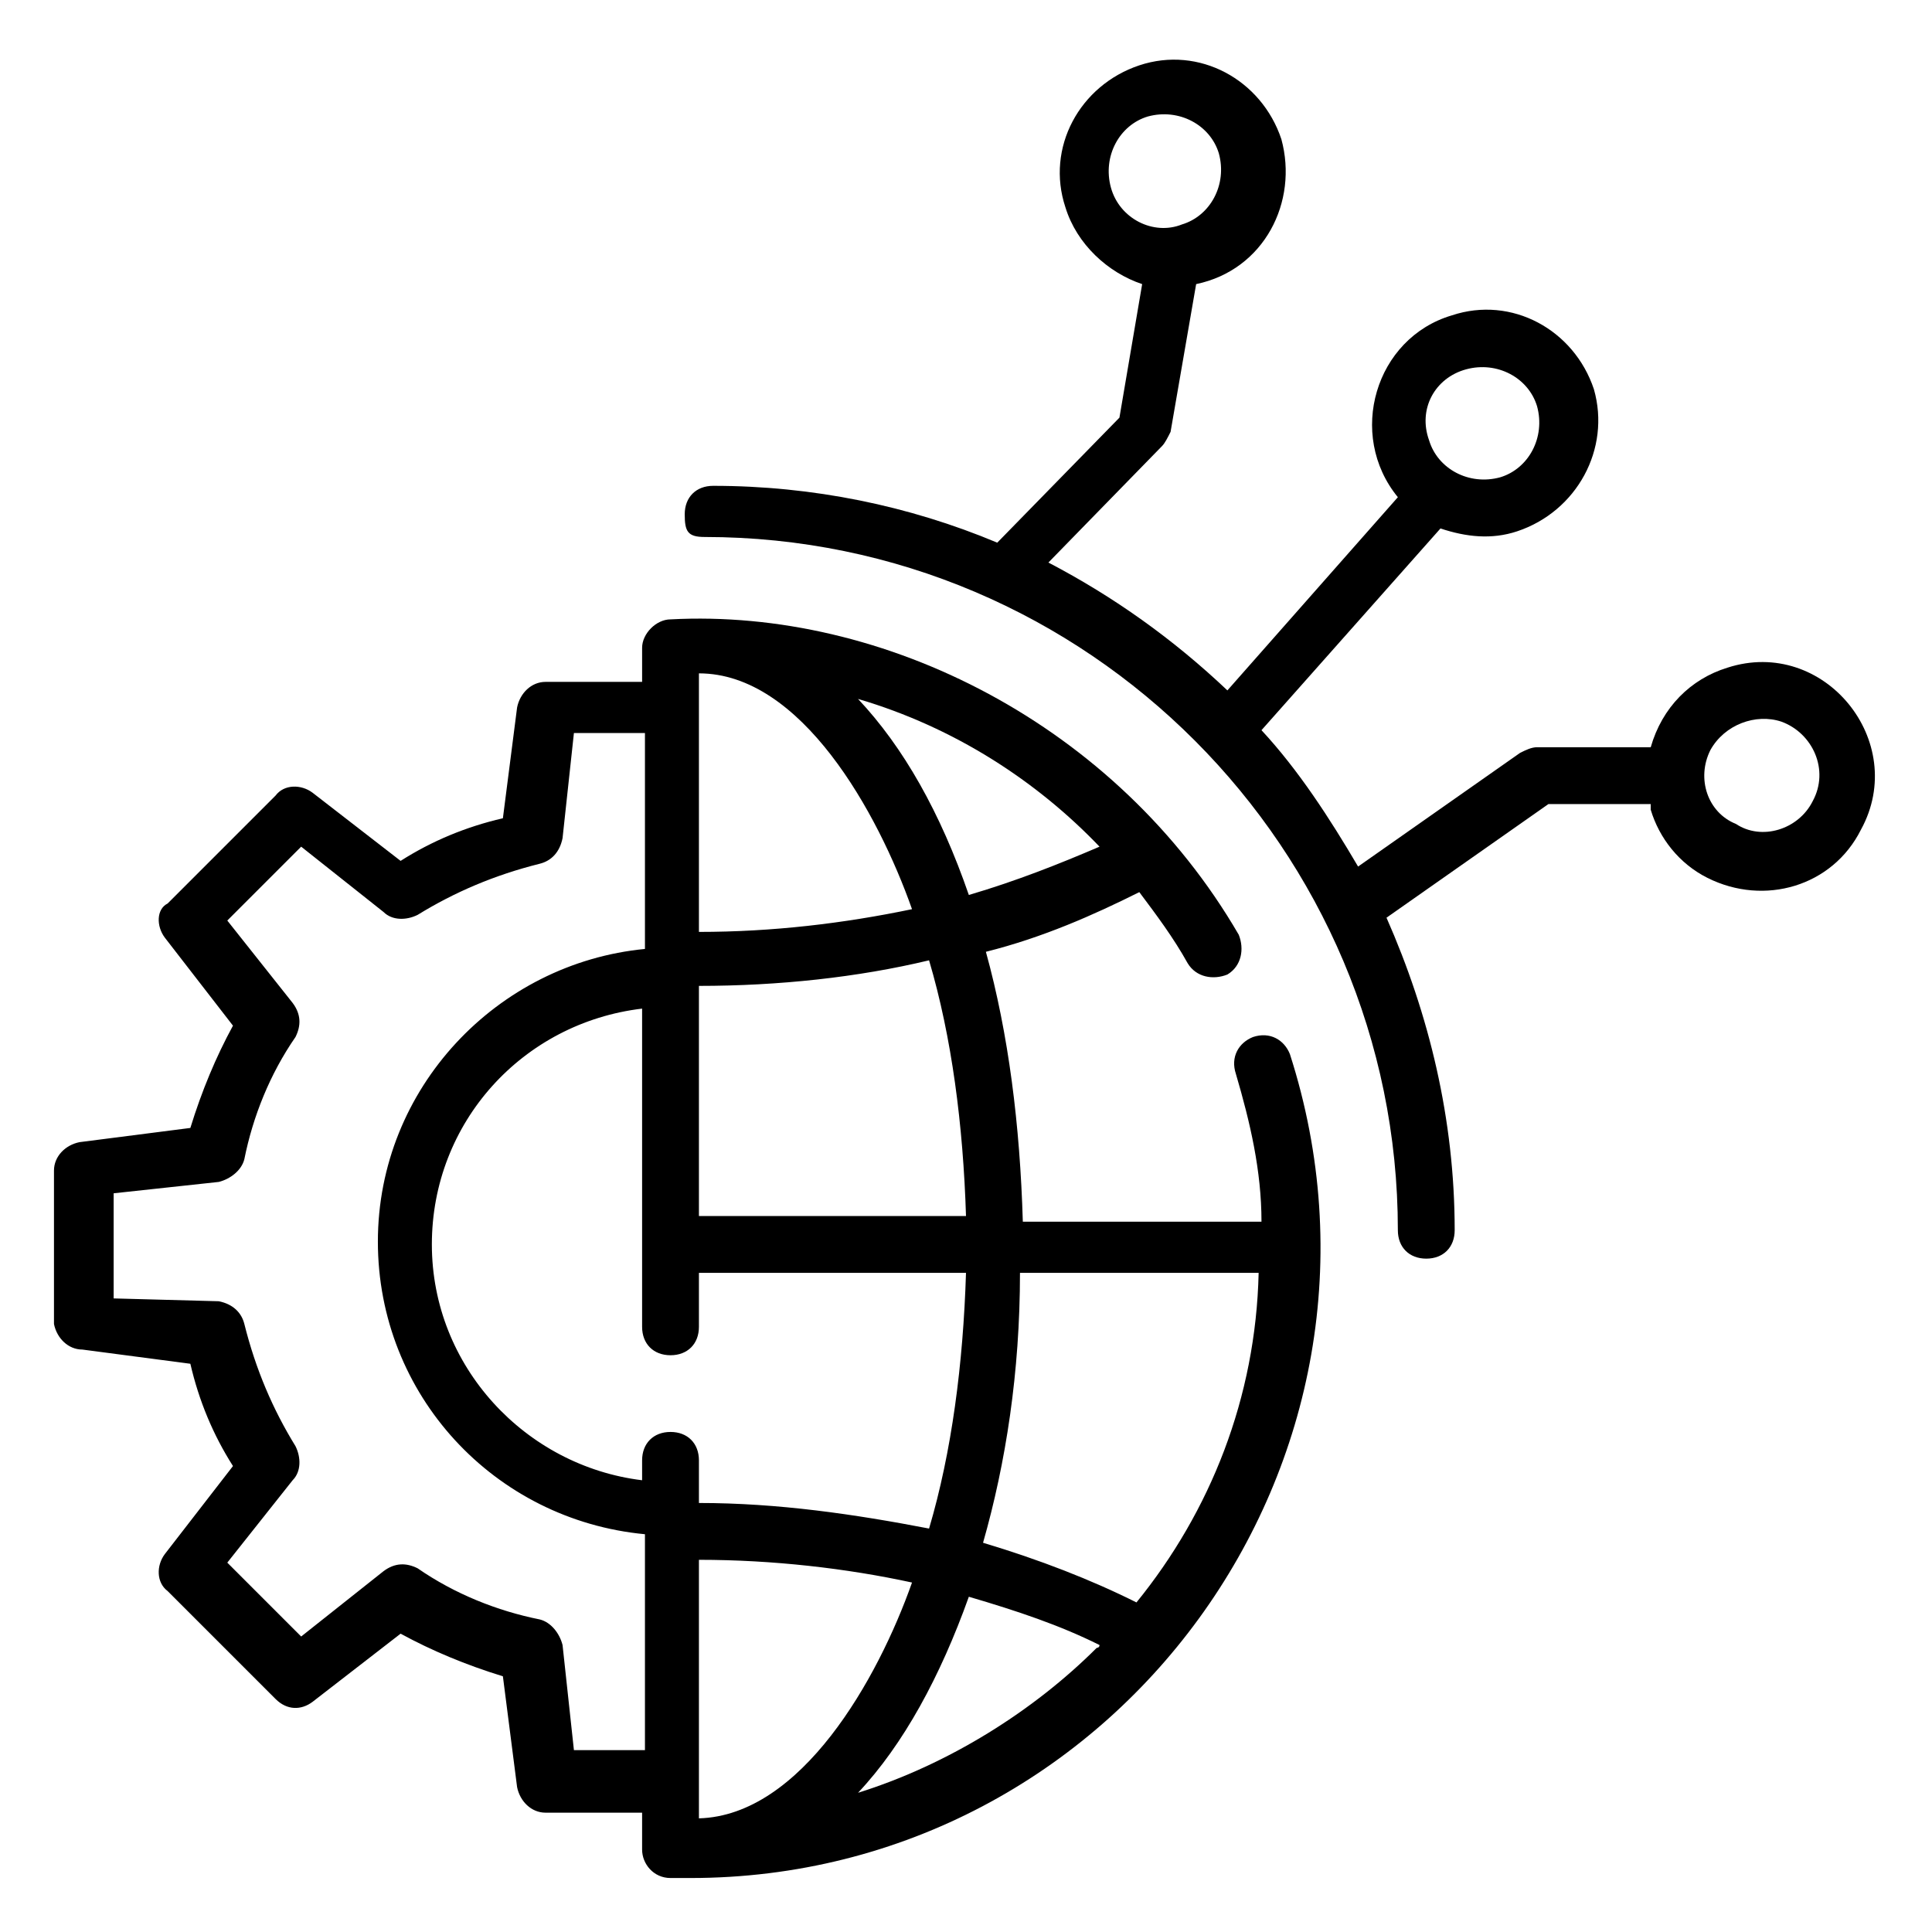
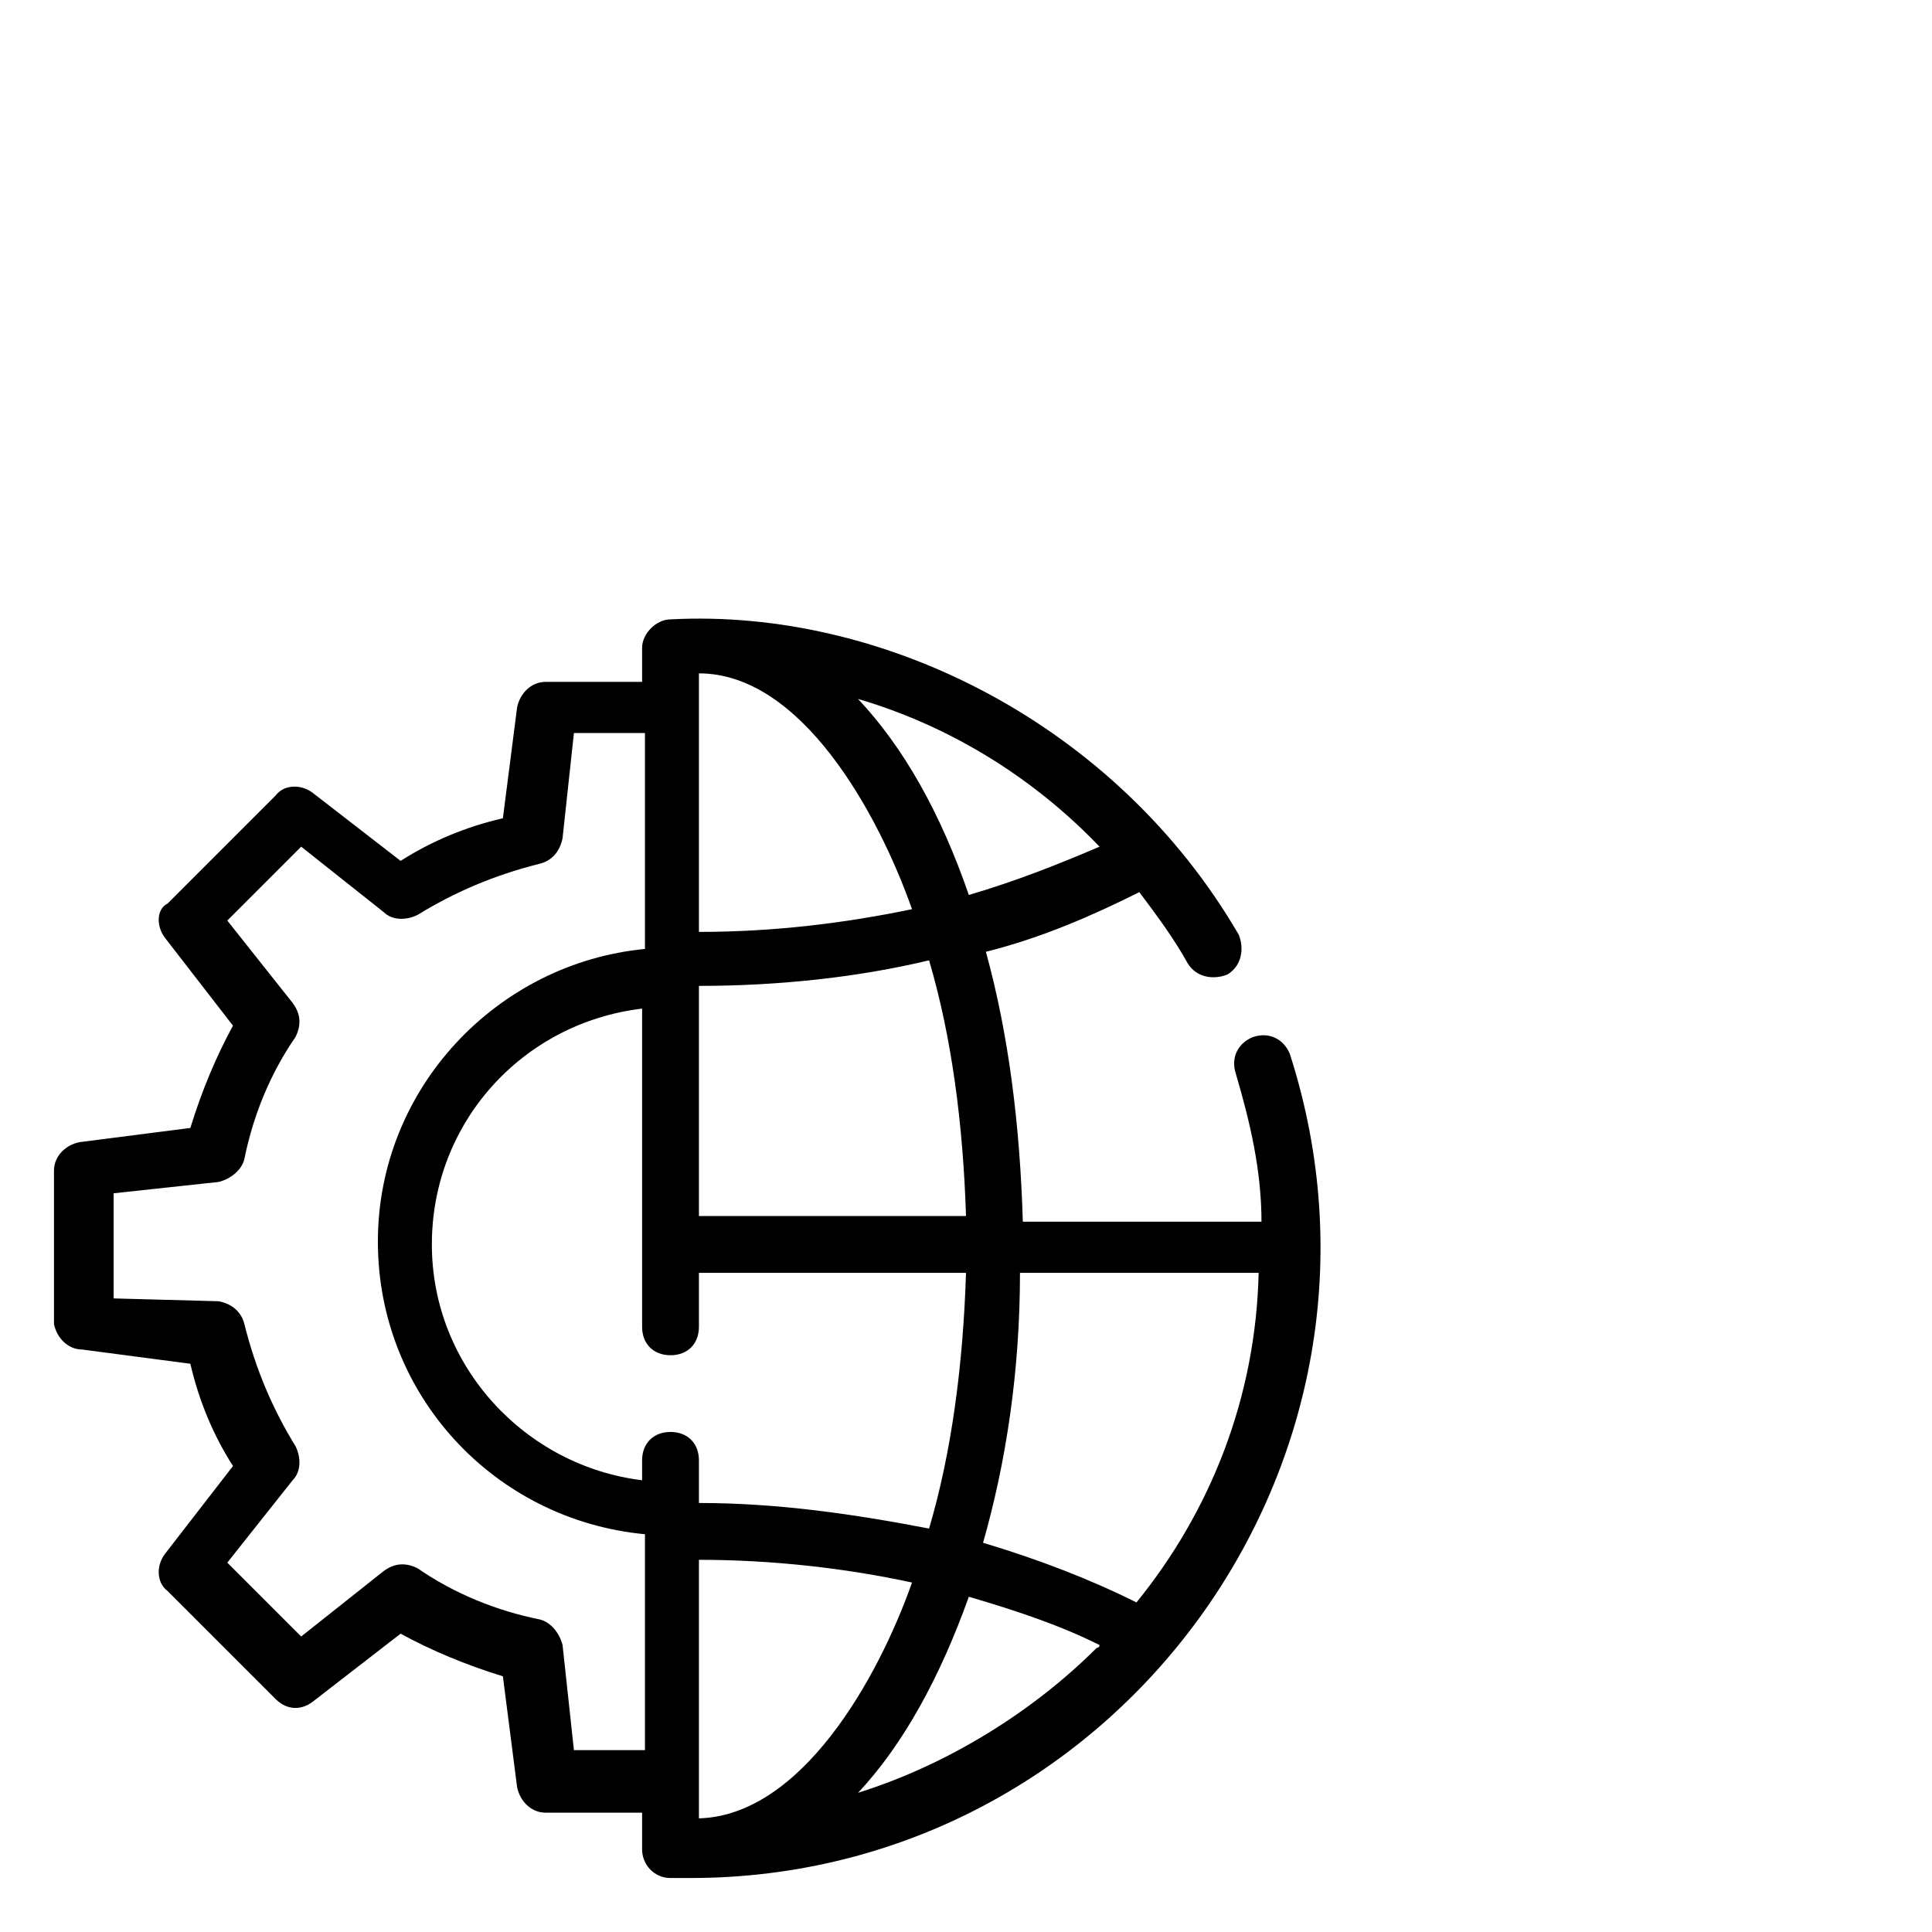
<svg xmlns="http://www.w3.org/2000/svg" viewBox="0 0 68 68" id="machine-learning">
-   <path d="M24.8,18.9c13.5,0,24.4,11,24.4,24.4c0,0.6,0.4,1,1,1s1-0.4,1-1c0-3.9-0.9-7.6-2.4-11l5.7-4h3.6c0,0.1,0,0.1,0,0.2 c0.3,1,1,1.9,2,2.4c2,1,4.4,0.3,5.4-1.7c1.7-3.1-1.3-6.8-4.7-5.7c-1.3,0.4-2.3,1.4-2.7,2.8h-4c-0.2,0-0.4,0.1-0.6,0.2l-5.7,4 c-1-1.7-2.1-3.4-3.4-4.8l6.3-7.1c0.9,0.3,1.8,0.4,2.7,0.1c2.1-0.7,3.3-2.9,2.7-5c-0.7-2.1-2.9-3.3-5-2.6c-2.7,0.8-3.7,4.2-1.9,6.4 l-6,6.8c-1.9-1.8-4-3.3-6.3-4.5l4-4.1c0.1-0.1,0.2-0.3,0.3-0.5l0.9-5.2c2.4-0.5,3.6-2.9,3-5.1c-0.7-2.1-2.9-3.3-5-2.6 c-2.1,0.7-3.3,2.9-2.6,5c0.4,1.3,1.5,2.3,2.7,2.7l-0.8,4.7l-4.3,4.4c-3.1-1.3-6.5-2-10-2c-0.6,0-1,0.4-1,1S24.2,18.9,24.8,18.9z M60.2,26.4c0.5-0.9,1.6-1.3,2.5-1c1.1,0.4,1.7,1.7,1.1,2.8c-0.5,1-1.8,1.4-2.7,0.8C60.1,28.6,59.7,27.4,60.2,26.4z M51.6,13 c1.1-0.3,2.2,0.3,2.5,1.3c0.3,1.1-0.3,2.2-1.3,2.5c-1.1,0.3-2.2-0.3-2.5-1.3C49.9,14.4,50.5,13.3,51.6,13z M39.1,6.6 c-0.3-1.1,0.3-2.2,1.3-2.5c1.1-0.3,2.2,0.3,2.5,1.3c0.3,1.1-0.3,2.2-1.3,2.5C40.6,8.3,39.4,7.7,39.1,6.6z" />
  <path d="M2.9,47.5L6.7,48c0.3,1.3,0.8,2.5,1.5,3.6l-2.4,3.1c-0.3,0.4-0.3,1,0.1,1.3l3.8,3.8c0.4,0.4,0.9,0.4,1.3,0.1l3.1-2.4 c1.1,0.6,2.3,1.1,3.6,1.5l0.5,3.9c0.1,0.5,0.5,0.9,1,0.9h3.4c0,0.1,0,1.4,0,1.3c0,0.5,0.4,1,1,1c0.3,0,0.5,0,0.7,0 c15,0,25.7-14.7,21.1-29c-0.2-0.5-0.7-0.8-1.3-0.6c-0.5,0.2-0.8,0.7-0.6,1.3c0.5,1.7,0.9,3.4,0.9,5.2H36c-0.1-3.4-0.5-6.6-1.3-9.5 c2-0.5,3.8-1.3,5.4-2.1c0.6,0.8,1.2,1.6,1.7,2.5c0.3,0.5,0.9,0.6,1.4,0.4c0.5-0.3,0.6-0.9,0.4-1.4c-4.3-7.4-12.5-11.5-20-11.1 c-0.5,0-1,0.5-1,1v1.2h-3.4c-0.5,0-0.9,0.4-1,0.9l-0.5,3.9c-1.3,0.3-2.5,0.8-3.6,1.5l-3.1-2.4c-0.4-0.3-1-0.3-1.3,0.1l-3.8,3.8 C5.5,32,5.5,32.6,5.8,33l2.4,3.1c-0.6,1.1-1.1,2.3-1.5,3.6l-3.9,0.5c-0.5,0.1-0.9,0.5-0.9,1v5.4C2,47.1,2.4,47.5,2.9,47.5z M24.6,23.7c3.6,0,6.3,4.9,7.5,8.3c-2.4,0.5-4.9,0.8-7.5,0.8V23.7z M22.6,46.7c0,0.6,0.4,1,1,1s1-0.4,1-1v-1.9H34 c-0.1,3.2-0.5,6.3-1.3,9c-2.6-0.5-5.3-0.9-8.1-0.9v-1.5c0-0.6-0.4-1-1-1s-1,0.4-1,1v0.7c-4.1-0.5-7.4-4-7.4-8.3 c0-4.3,3.2-7.8,7.4-8.3V46.7z M40,56.4c-1.6-0.8-3.4-1.5-5.4-2.1c0.8-2.8,1.3-6,1.3-9.5h8.4C44.2,49.2,42.6,53.2,40,56.4z M38.6,58 c-2.2,2.2-5.2,4.1-8.4,5.1c1.6-1.7,2.9-4.1,3.9-6.9c1.7,0.5,3.2,1,4.6,1.7C38.7,58,38.6,58,38.6,58z M24.6,54.9 c2.6,0,5.2,0.3,7.5,0.8c-1.2,3.4-3.9,8.2-7.5,8.3V54.9z M34,42.8h-9.4v-8.1c2.8,0,5.6-0.3,8.1-0.9C33.5,36.5,33.9,39.6,34,42.8z M34.1,31.5c-1-2.9-2.3-5.2-3.9-6.9c3.4,1,6.3,2.9,8.5,5.2C37.3,30.4,35.8,31,34.1,31.5z M4,42l3.7-0.4c0.4-0.1,0.8-0.4,0.9-0.8 c0.3-1.5,0.9-3,1.8-4.3c0.2-0.4,0.2-0.8-0.1-1.2l-2.3-2.9l2.6-2.6l2.9,2.3c0.3,0.3,0.8,0.3,1.2,0.1c1.3-0.8,2.7-1.4,4.3-1.8 c0.4-0.1,0.7-0.4,0.8-0.9l0.4-3.7h2.5v7.6c-5.2,0.5-9.4,4.9-9.4,10.3c0,5.4,4.1,9.8,9.4,10.3v7.6h-2.5l-0.4-3.7 c-0.1-0.4-0.4-0.8-0.8-0.9c-1.5-0.3-3-0.9-4.3-1.8c-0.4-0.2-0.8-0.2-1.2,0.1l-2.9,2.3l-2.6-2.6l2.3-2.9c0.3-0.3,0.3-0.8,0.1-1.2 c-0.8-1.3-1.4-2.7-1.8-4.3c-0.1-0.4-0.4-0.7-0.9-0.8L4,45.7V42z" />
</svg>